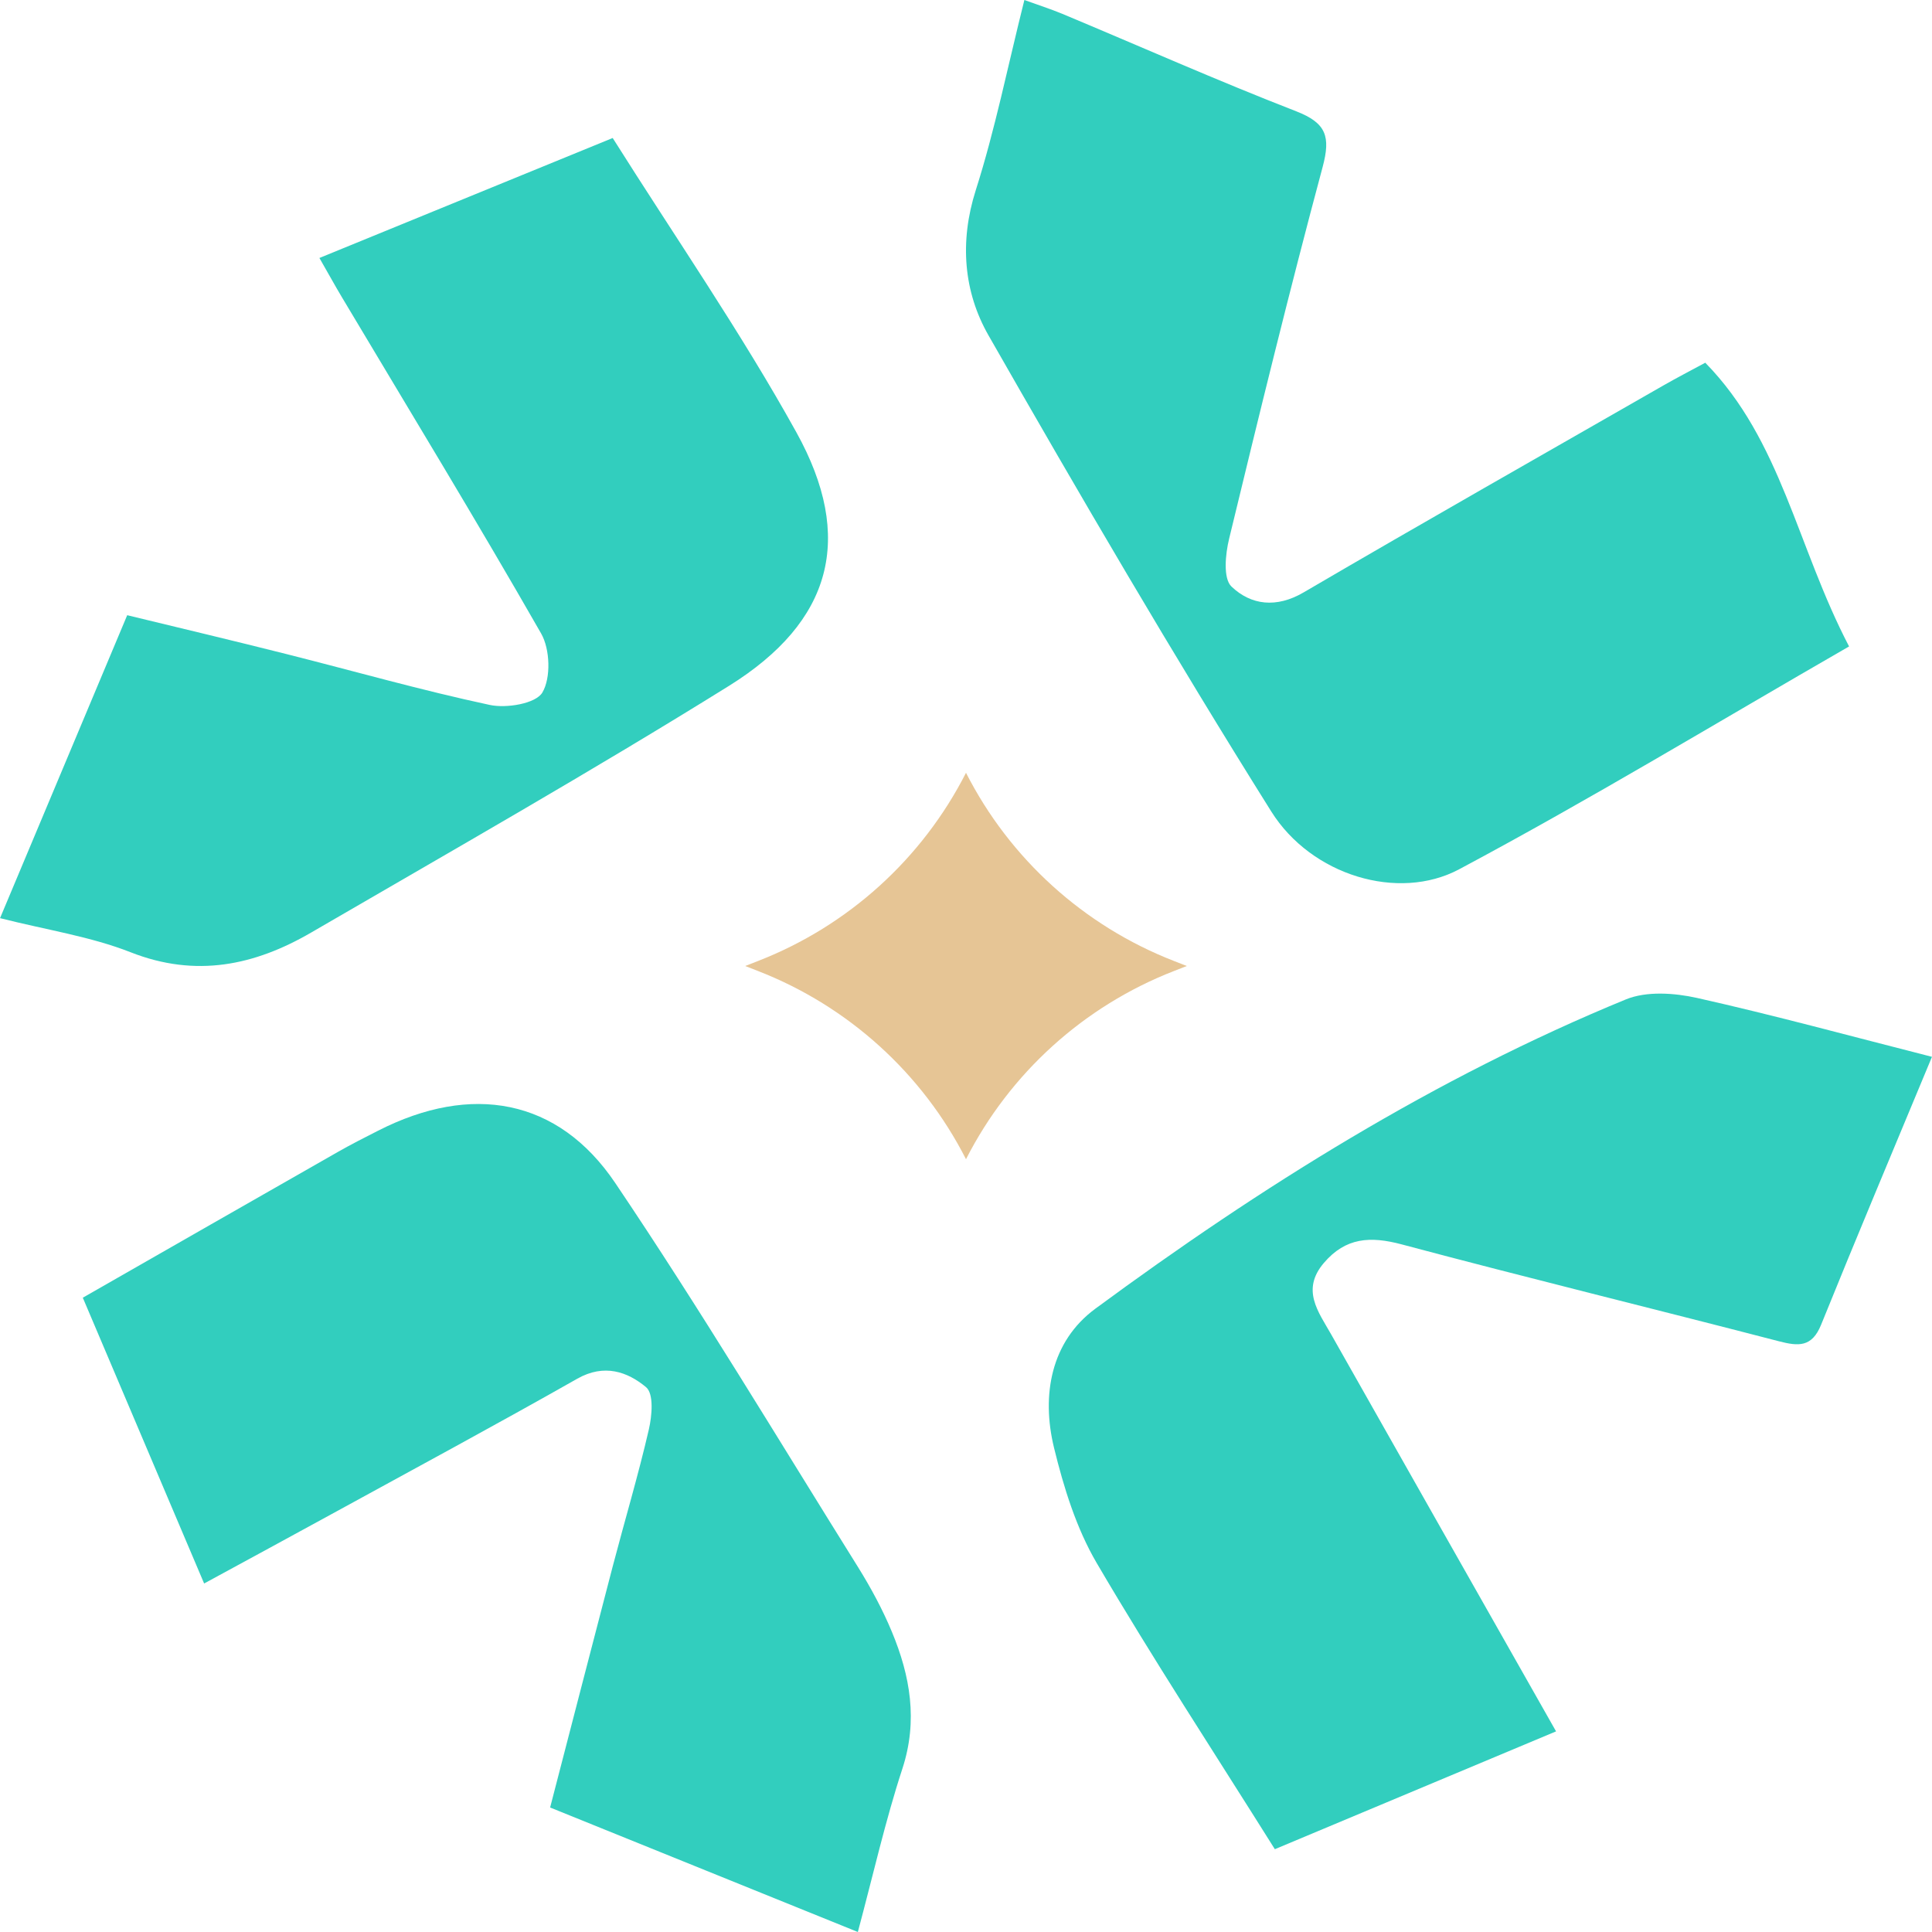
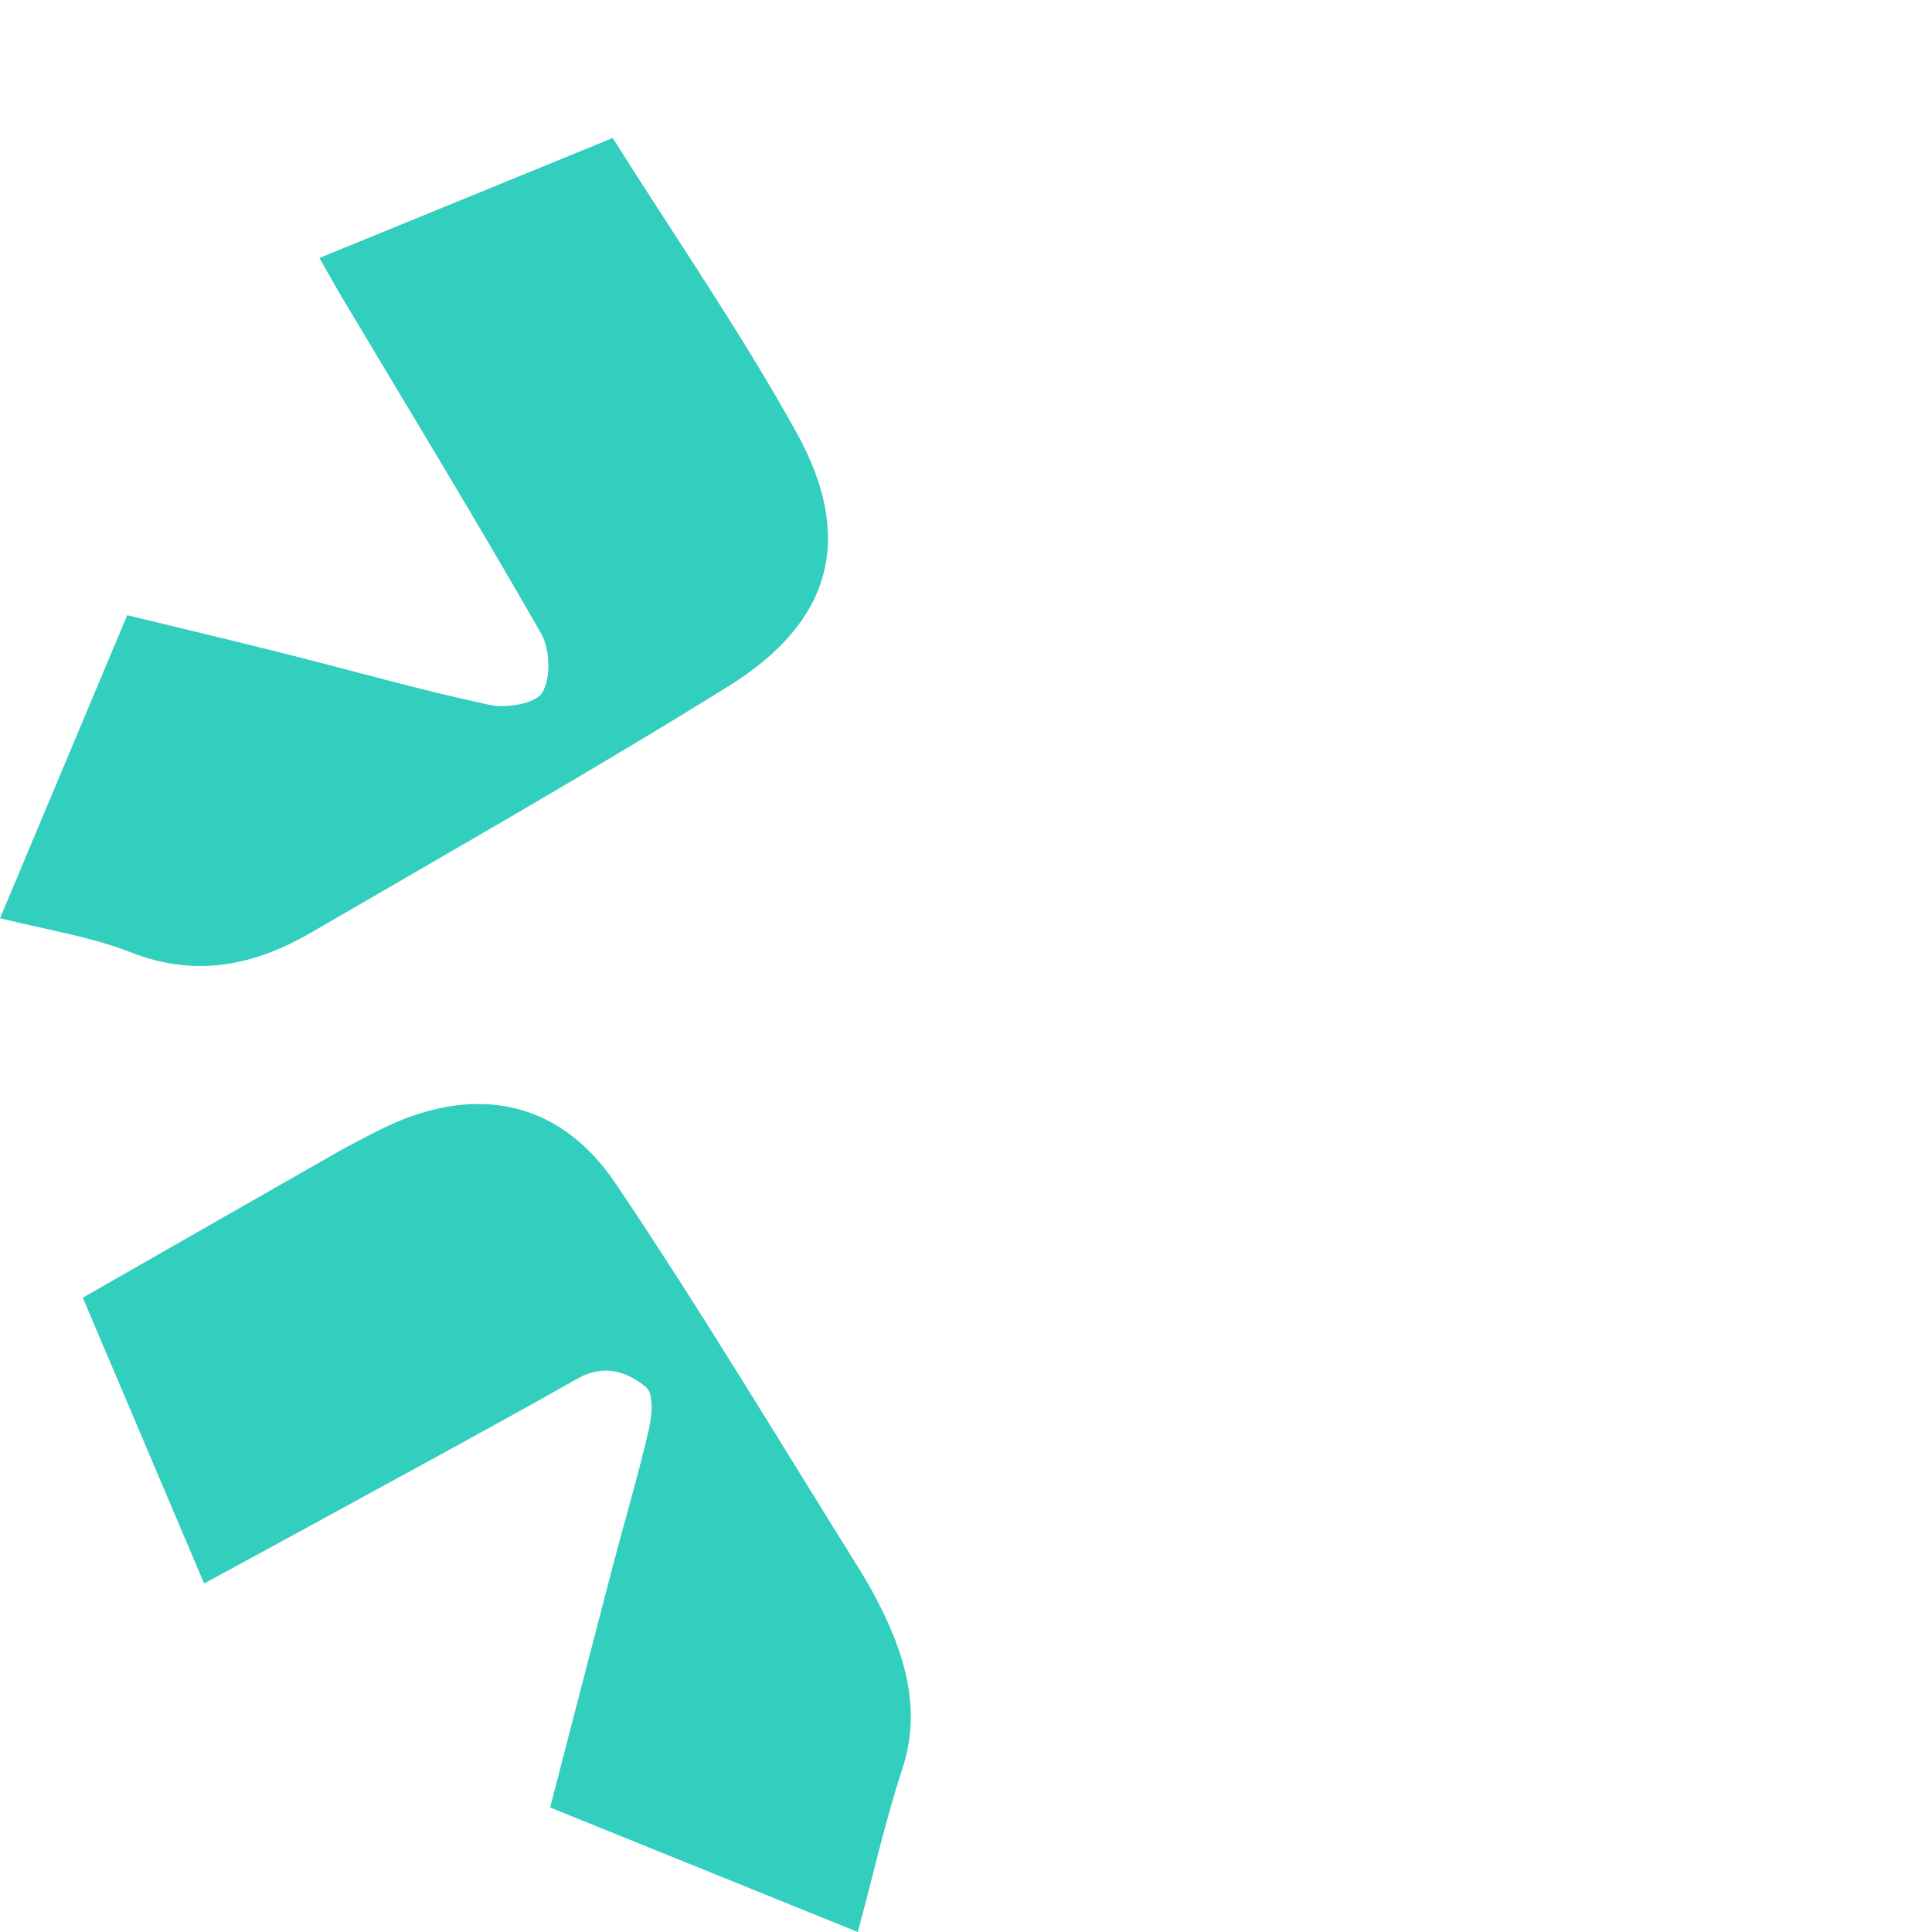
<svg xmlns="http://www.w3.org/2000/svg" width="70" height="70" viewBox="0 0 70 70" fill="none">
-   <path d="M67 23.419C62.187 26.19 57.597 28.974 52.865 31.497C50.665 32.669 47.514 31.721 46.06 29.401C42.508 23.734 39.131 17.958 35.814 12.149C34.918 10.58 34.758 8.768 35.352 6.897C36.053 4.698 36.508 2.42 37.115 0C37.613 0.182 38.062 0.324 38.494 0.503C41.319 1.684 44.116 2.926 46.968 4.034C48.054 4.458 48.217 4.946 47.922 6.049C46.721 10.522 45.622 15.02 44.533 19.521C44.397 20.078 44.312 20.956 44.617 21.25C45.326 21.929 46.25 22.041 47.236 21.462C51.57 18.927 55.94 16.447 60.294 13.951C60.768 13.681 61.251 13.43 61.785 13.142C64.543 15.956 65.102 19.794 66.994 23.419H67Z" fill="#32CEBE" />
-   <path d="M70 38.288C68.598 41.662 67.267 44.821 65.981 48C65.648 48.821 65.157 48.779 64.451 48.596C59.897 47.413 55.325 46.297 50.777 45.084C49.652 44.785 48.756 44.833 47.967 45.758C47.136 46.731 47.764 47.524 48.226 48.339C50.869 53.015 53.521 57.689 56.379 62.731C52.959 64.165 49.631 65.56 46.19 67C43.975 63.47 41.77 60.102 39.736 56.632C38.995 55.368 38.54 53.892 38.189 52.455C37.724 50.545 38.078 48.605 39.683 47.419C45.687 42.997 51.991 39.051 58.909 36.21C59.656 35.905 60.659 35.974 61.481 36.156C64.276 36.782 67.044 37.539 70 38.291V38.288Z" fill="#32CEBE" />
  <path d="M31.082 70C27.292 68.466 23.679 67.005 19.932 65.489C20.7 62.529 21.449 59.627 22.207 56.726C22.638 55.081 23.127 53.448 23.509 51.792C23.624 51.293 23.694 50.497 23.406 50.258C22.735 49.701 21.892 49.401 20.918 49.952C17.966 51.626 14.972 53.238 11.992 54.871C10.509 55.685 9.022 56.487 7.396 57.373C5.922 53.9 4.502 50.553 3 47.018C6.113 45.239 9.174 43.484 12.241 41.737C12.717 41.466 13.209 41.215 13.7 40.967C17.077 39.244 20.223 39.792 22.292 42.863C25.363 47.418 28.184 52.13 31.091 56.784C31.555 57.531 31.977 58.312 32.313 59.12C32.981 60.724 33.263 62.345 32.696 64.08C32.077 65.97 31.64 67.918 31.082 69.997V70Z" fill="#32CEBE" />
  <path d="M0.003 33.263C1.554 29.57 3.043 26.018 4.609 22.29C6.555 22.762 8.468 23.216 10.374 23.697C12.831 24.316 15.27 25.012 17.745 25.541C18.352 25.672 19.416 25.493 19.652 25.09C19.966 24.558 19.93 23.521 19.607 22.954C17.264 18.858 14.807 14.825 12.389 10.771C12.135 10.347 11.899 9.914 11.573 9.347C15.109 7.901 18.579 6.482 22.199 5C24.461 8.591 26.84 12.029 28.855 15.665C30.974 19.488 30.146 22.523 26.416 24.848C21.439 27.945 16.34 30.843 11.274 33.788C9.224 34.98 7.099 35.431 4.74 34.505C3.285 33.932 1.698 33.696 0 33.266L0.003 33.263Z" fill="#32CEBE" />
-   <path d="M35 28C36.589 31.119 39.268 33.545 42.529 34.816L43 35L42.529 35.184C39.268 36.455 36.589 38.881 35 42C33.411 38.881 30.732 36.455 27.471 35.184L27 35L27.471 34.816C30.732 33.545 33.411 31.119 35 28Z" fill="#E6C595" />
</svg>